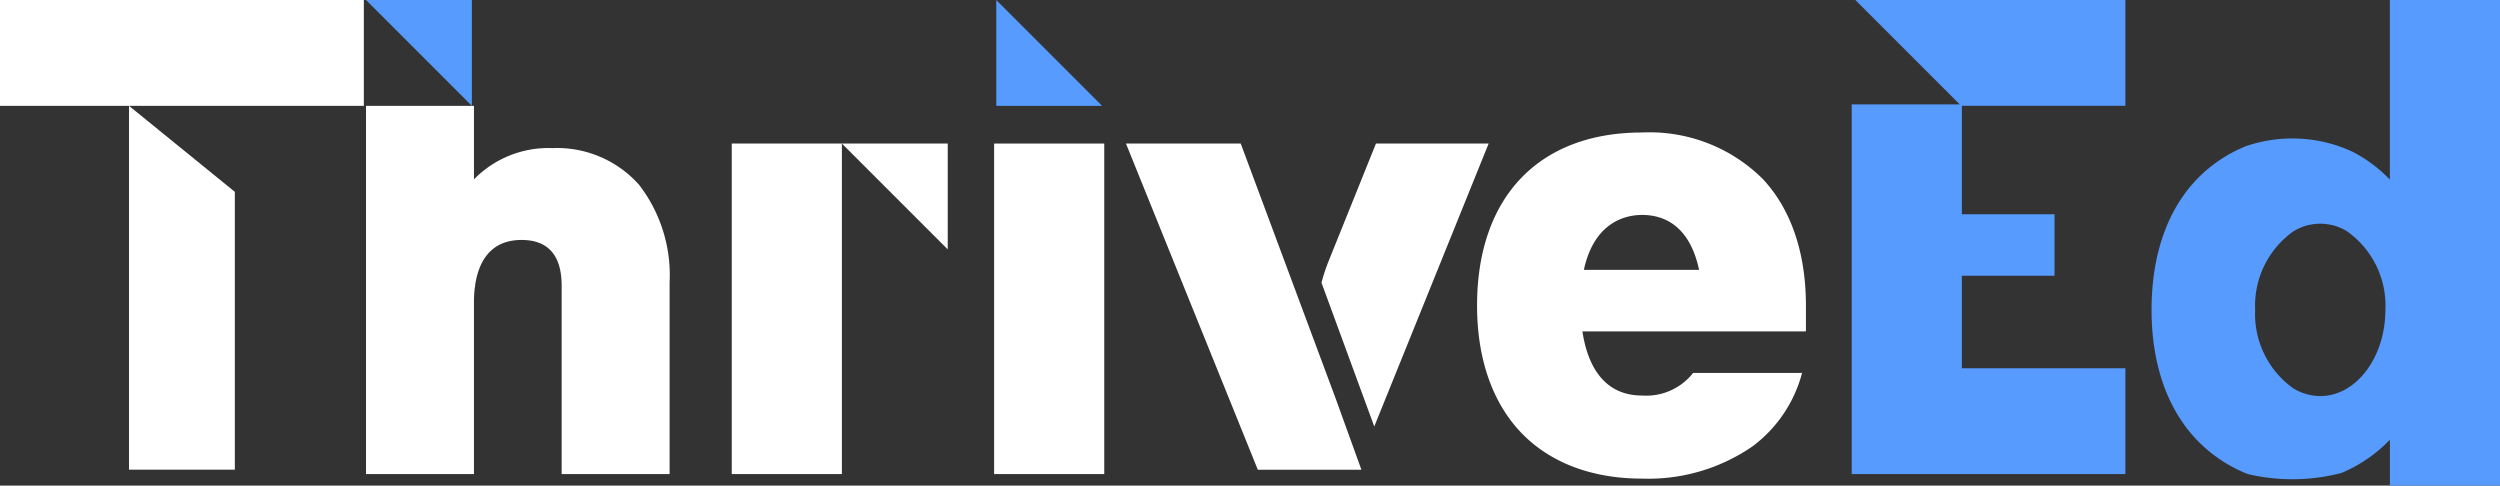
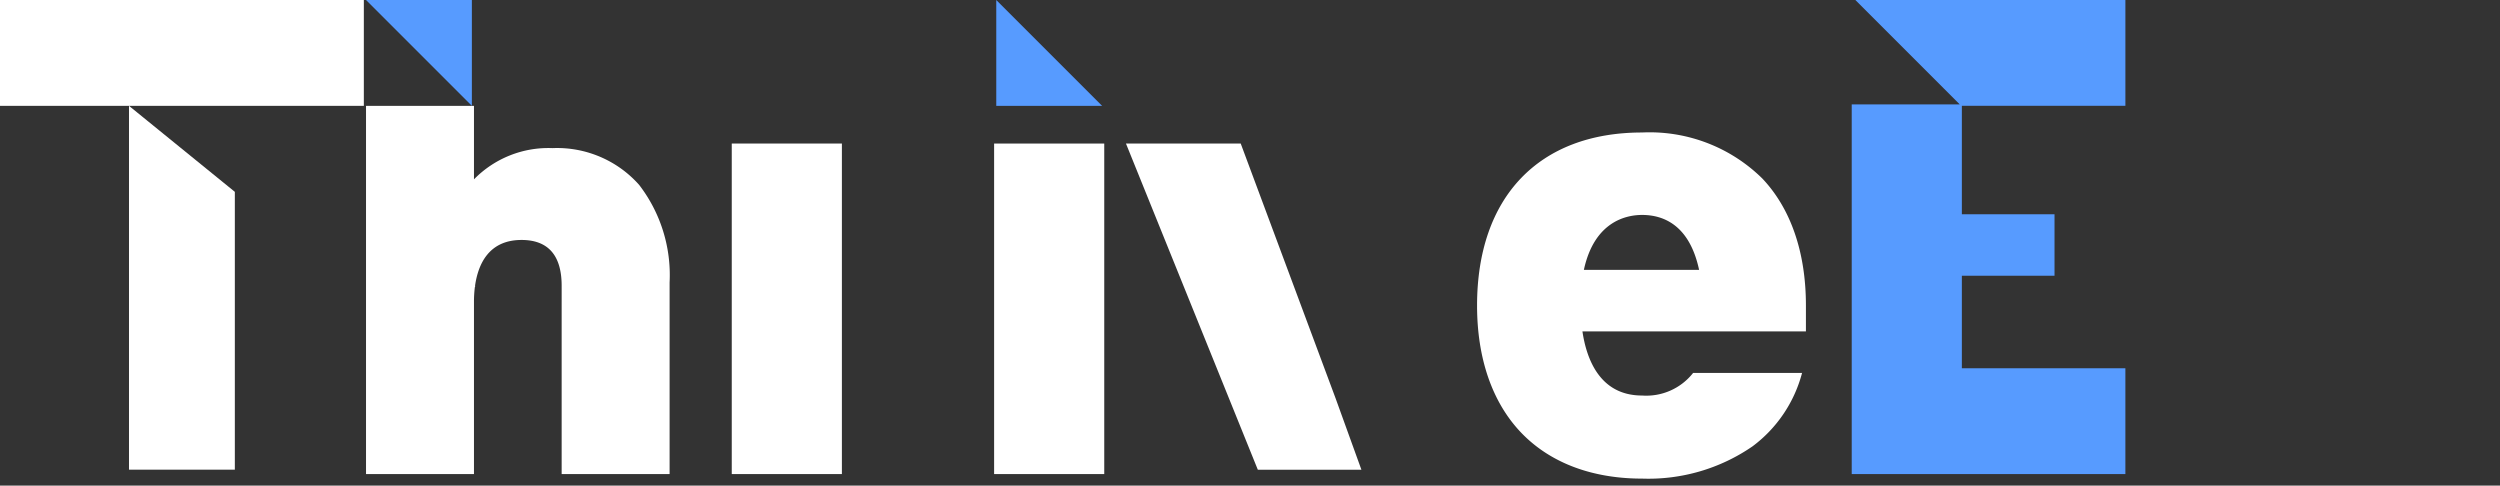
<svg xmlns="http://www.w3.org/2000/svg" width="198.241" height="38.509" viewBox="0 0 198.241 38.509">
  <rect x="0" y="0" width="198.241" height="38.509" fill="#333333" stroke="none" />
  <g id="Group_19" data-name="Group 19" transform="translate(-106 -32.746)">
    <g id="Group_1" data-name="Group 1" transform="translate(195.285 44.129)">
      <path id="Path_1" data-name="Path 1" d="M-16.752-23.2h-8.214L-35.422-49.065h9.1l7.534,20.232.023.064Z" transform="translate(35.422 49.065)" fill="#fff" />
    </g>
-     <path id="Path_2" data-name="Path 2" d="M-11.893,0l-9.07,22.437-4.184-11.4a14.692,14.692,0,0,1,.571-1.734L-20.828,0Z" transform="translate(235.937 44.129)" fill="#fff" />
    <path id="Path_3" data-name="Path 3" d="M-19.432-5.623A8.7,8.7,0,0,0-26.3-8.538a8.253,8.253,0,0,0-6.229,2.477V-11.89h-8.56v29.2h8.56V3.657a9.341,9.341,0,0,1,.072-1.18h.018V2.345c.249-1.7,1.1-3.6,3.682-3.6,2.111,0,3.181,1.223,3.181,3.636V17.309h8.56V2.111a11.727,11.727,0,0,0-2.416-7.734" transform="translate(176.113 53.029)" fill="#fff" />
    <path id="Path_4" data-name="Path 4" d="M0-34.552H198.24V-73.06H0Z" transform="translate(106 105.806)" fill="none" />
    <path id="Path_5" data-name="Path 5" d="M0-64.668H28.851v-8.393H0Z" transform="translate(106 105.807)" fill="#fff" />
    <g id="Group_5" data-name="Group 5" transform="translate(116.229 41.139)">
      <path id="Path_6" data-name="Path 6" d="M-7.531-6.119V15.913h-8.393V-12.938" transform="translate(15.924 12.938)" fill="#fff" />
    </g>
    <g id="Group_6" data-name="Group 6" transform="translate(172.759 44.129)">
-       <path id="Path_7" data-name="Path 7" d="M-7.531,0h-8.393l8.393,8.393Z" transform="translate(15.924)" fill="#fff" />
-     </g>
+       </g>
    <path id="Path_8" data-name="Path 8" d="M118.824-25.254h-8.733V-51.463h8.733Z" transform="translate(53.935 95.592)" fill="#fff" />
    <path id="Path_9" data-name="Path 9" d="M158.293-25.254H149.56V-51.463h8.733Z" transform="translate(35.27 95.592)" fill="#fff" />
    <path id="Path_10" data-name="Path 10" d="M-23.4-14.15V-16.2c0-4.2-1.194-7.68-3.454-10.067A12.724,12.724,0,0,0-36.39-29.92c-8.195,0-13.087,5.131-13.087,13.723,0,4.186,1.2,7.661,3.467,10.049,2.283,2.4,5.61,3.674,9.62,3.674a14.544,14.544,0,0,0,8.751-2.555,10.62,10.62,0,0,0,3.933-5.824h-8.64A4.721,4.721,0,0,1-36.39-9.062c-3.321,0-4.4-2.837-4.732-5.087H-23.4ZM-36.39-23.382c1.682,0,3.756.79,4.52,4.356h-9.138c.836-3.873,3.4-4.356,4.619-4.356" transform="translate(272.603 73.172)" fill="#fff" />
    <path id="Path_11" data-name="Path 11" d="M0-34.552H198.24V-73.06H0Z" transform="translate(106 105.806)" fill="none" />
    <g id="Group_9" data-name="Group 9" transform="translate(135.024 32.746)">
      <path id="Path_12" data-name="Path 12" d="M0,0,8.393,8.393V0Z" fill="#579bff" />
    </g>
    <g id="Group_10" data-name="Group 10" transform="translate(185 32.746)">
      <path id="Path_13" data-name="Path 13" d="M0,0V8.393H8.393Z" fill="#579bff" />
    </g>
    <path id="Path_14" data-name="Path 14" d="M-.257,0,6.732,6.989,8.019,8.277H-.544V37.592h21.7V29.2H8.189V21.866h7.348V16.99H8.189v-8.6H21.157V0Z" transform="translate(253.379 32.746)" fill="#579bff" />
-     <path id="Path_15" data-name="Path 15" d="M-16.964,0V14.242h0A11.145,11.145,0,0,0-19.99,12h0a11.373,11.373,0,0,0-8.416-.4c-.16.066-.318.135-.473.208l0,0a11.221,11.221,0,0,0-3.43,2.448c-2.325,2.446-3.553,6.011-3.553,10.31,0,4.278,1.232,7.836,3.562,10.288a11.458,11.458,0,0,0,4.063,2.736h0a15.415,15.415,0,0,0,7.424-.084l.007,0a11.443,11.443,0,0,0,3.846-2.64h0v3.643h8.733V0Zm-5.52,31.406a4.1,4.1,0,0,1-2.148-.621,7.226,7.226,0,0,1-3.015-6.216,7.232,7.232,0,0,1,3.015-6.213c.027-.017.052-.034.079-.048l.016-.009c.022-.015.046-.028.078-.045l.02-.012a3.949,3.949,0,0,1,.923-.372l.035-.009c.025-.006.048-.013.072-.017l.016,0,.071-.015.042-.009a4.573,4.573,0,0,1,.648-.079l.077,0h.142l.084,0a4.58,4.58,0,0,1,.635.077l.047.011.072.015.017,0c.024,0,.047.012.072.017l.031.008a3.912,3.912,0,0,1,.925.373l.03.015c.024.014.047.026.071.042l.016.009a7.2,7.2,0,0,1,3.093,6.262c0,3.769-2.316,6.837-5.163,6.837" transform="translate(312.472 32.746)" fill="#579bff" />
    <path id="Path_16" data-name="Path 16" d="M0-34.552H198.24V-73.06H0Z" transform="translate(106 105.806)" fill="none" />
  </g>
</svg>